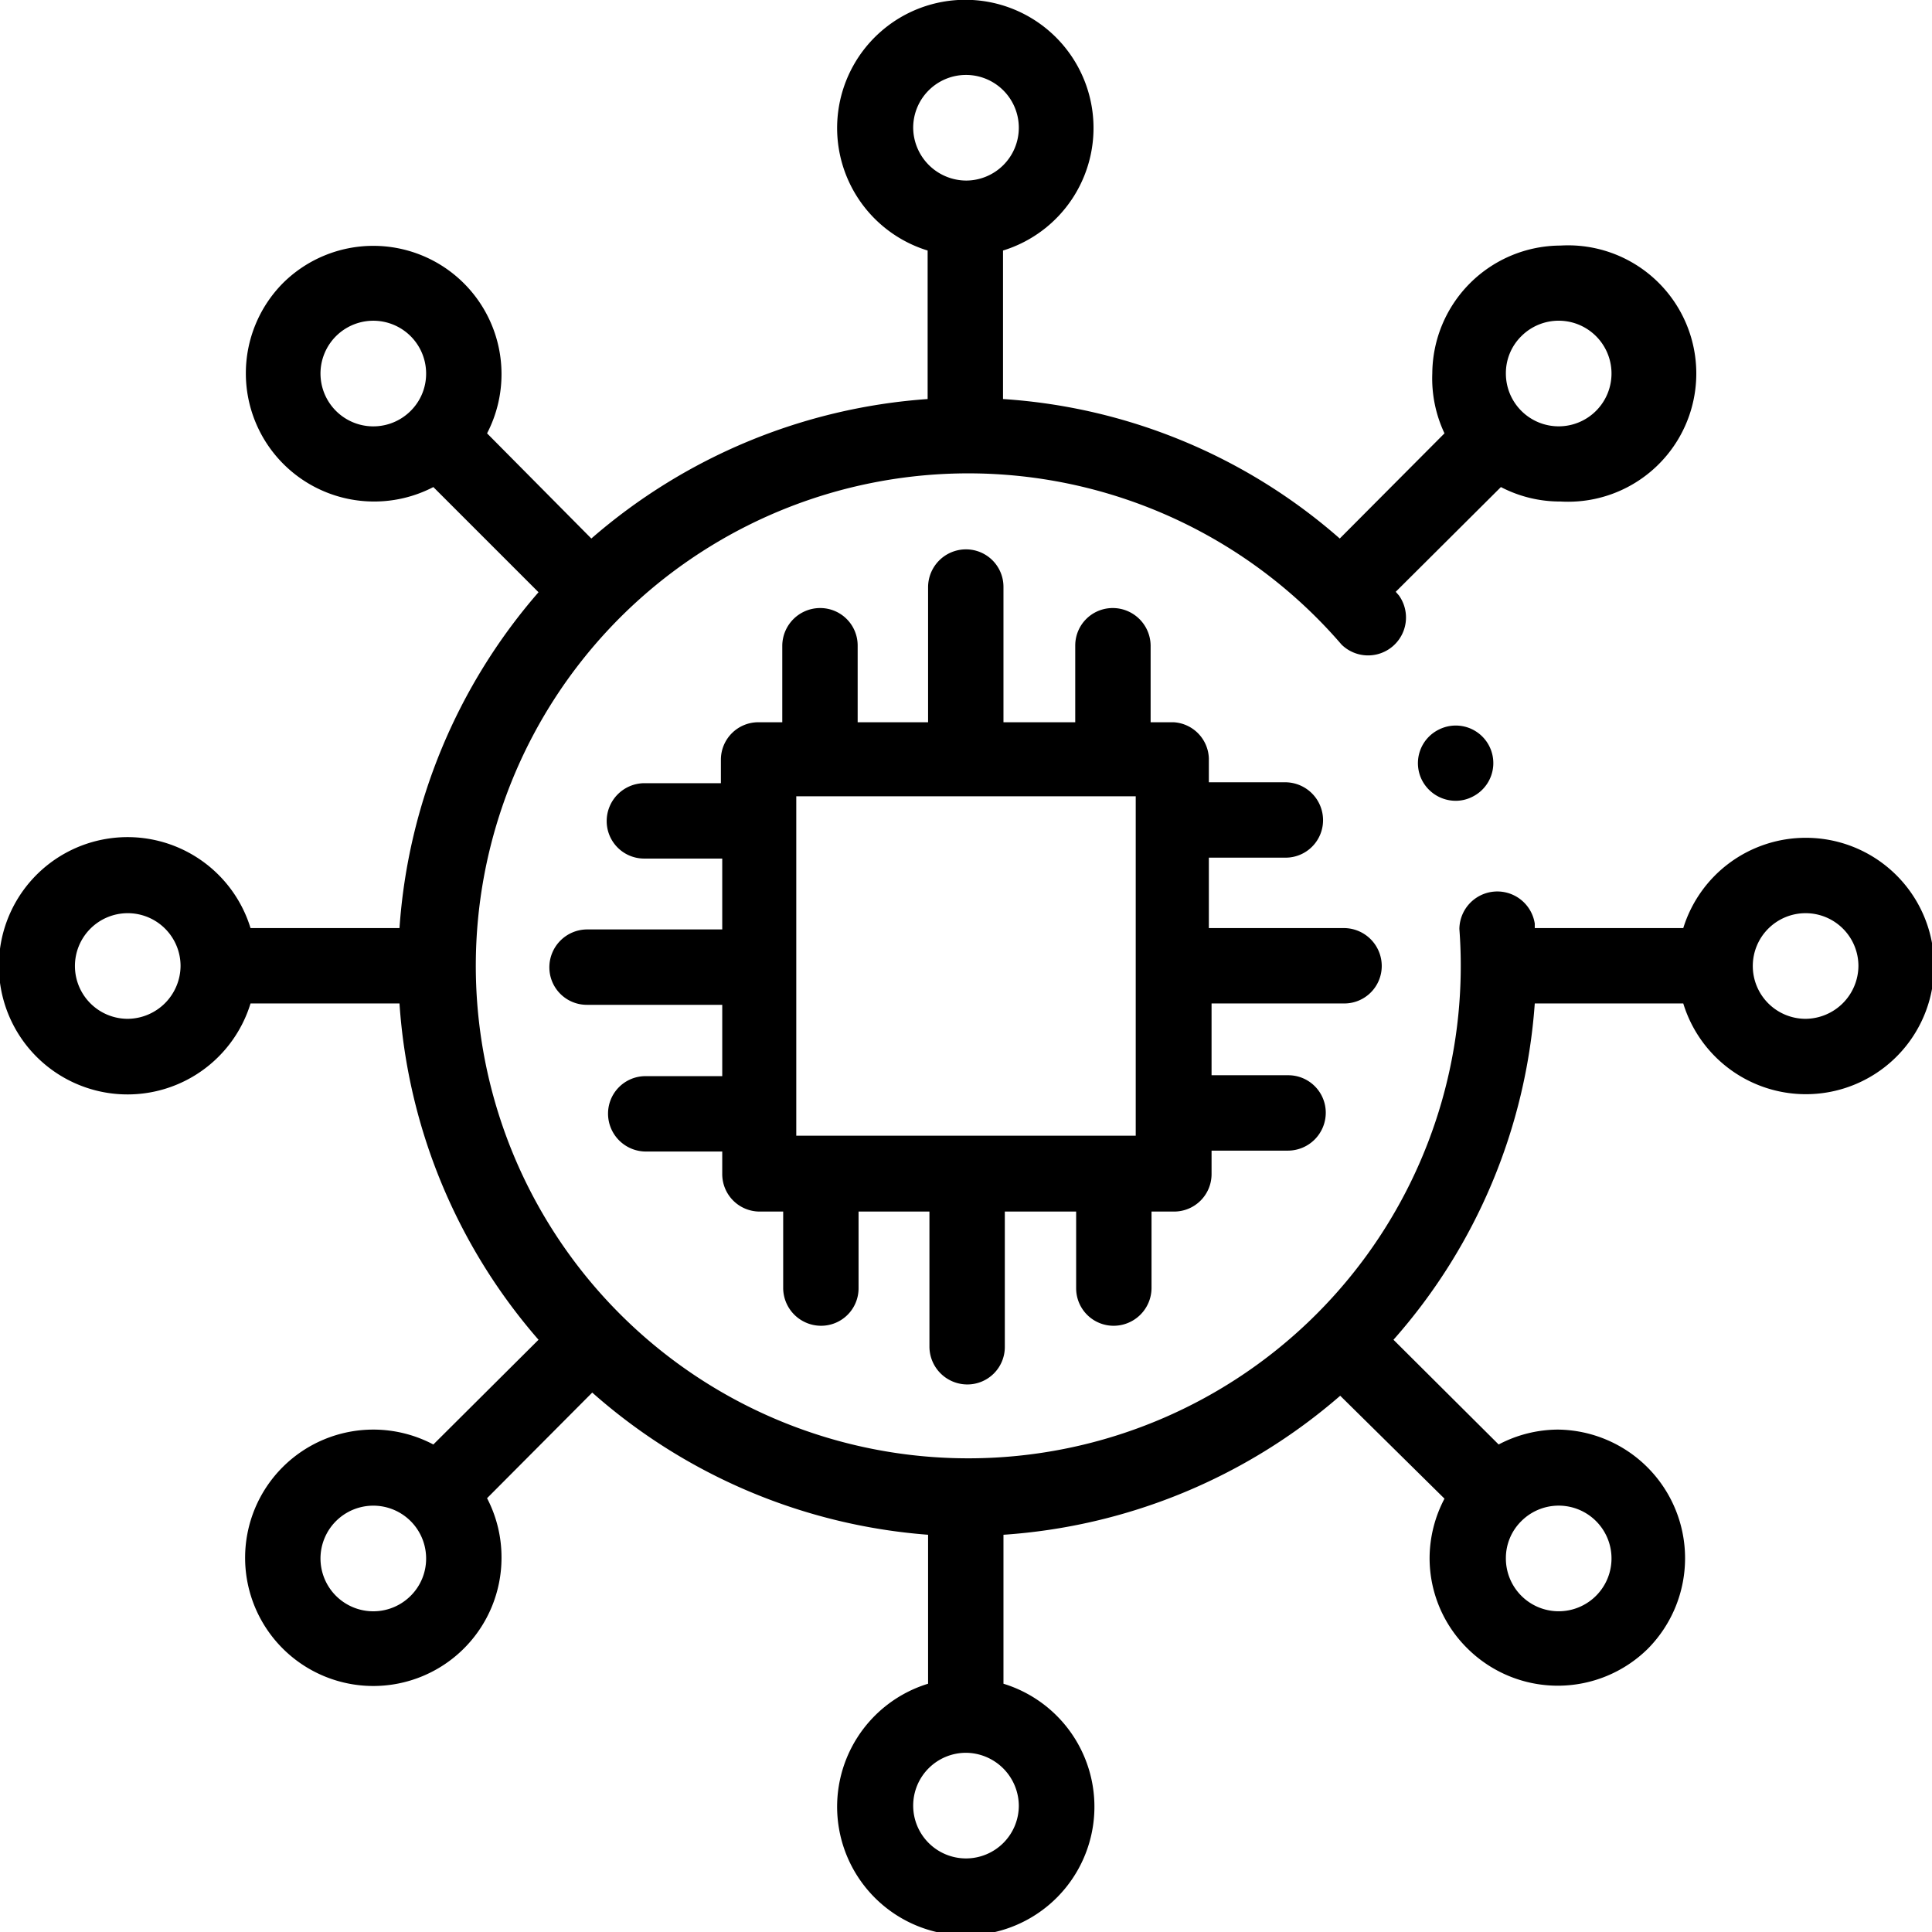
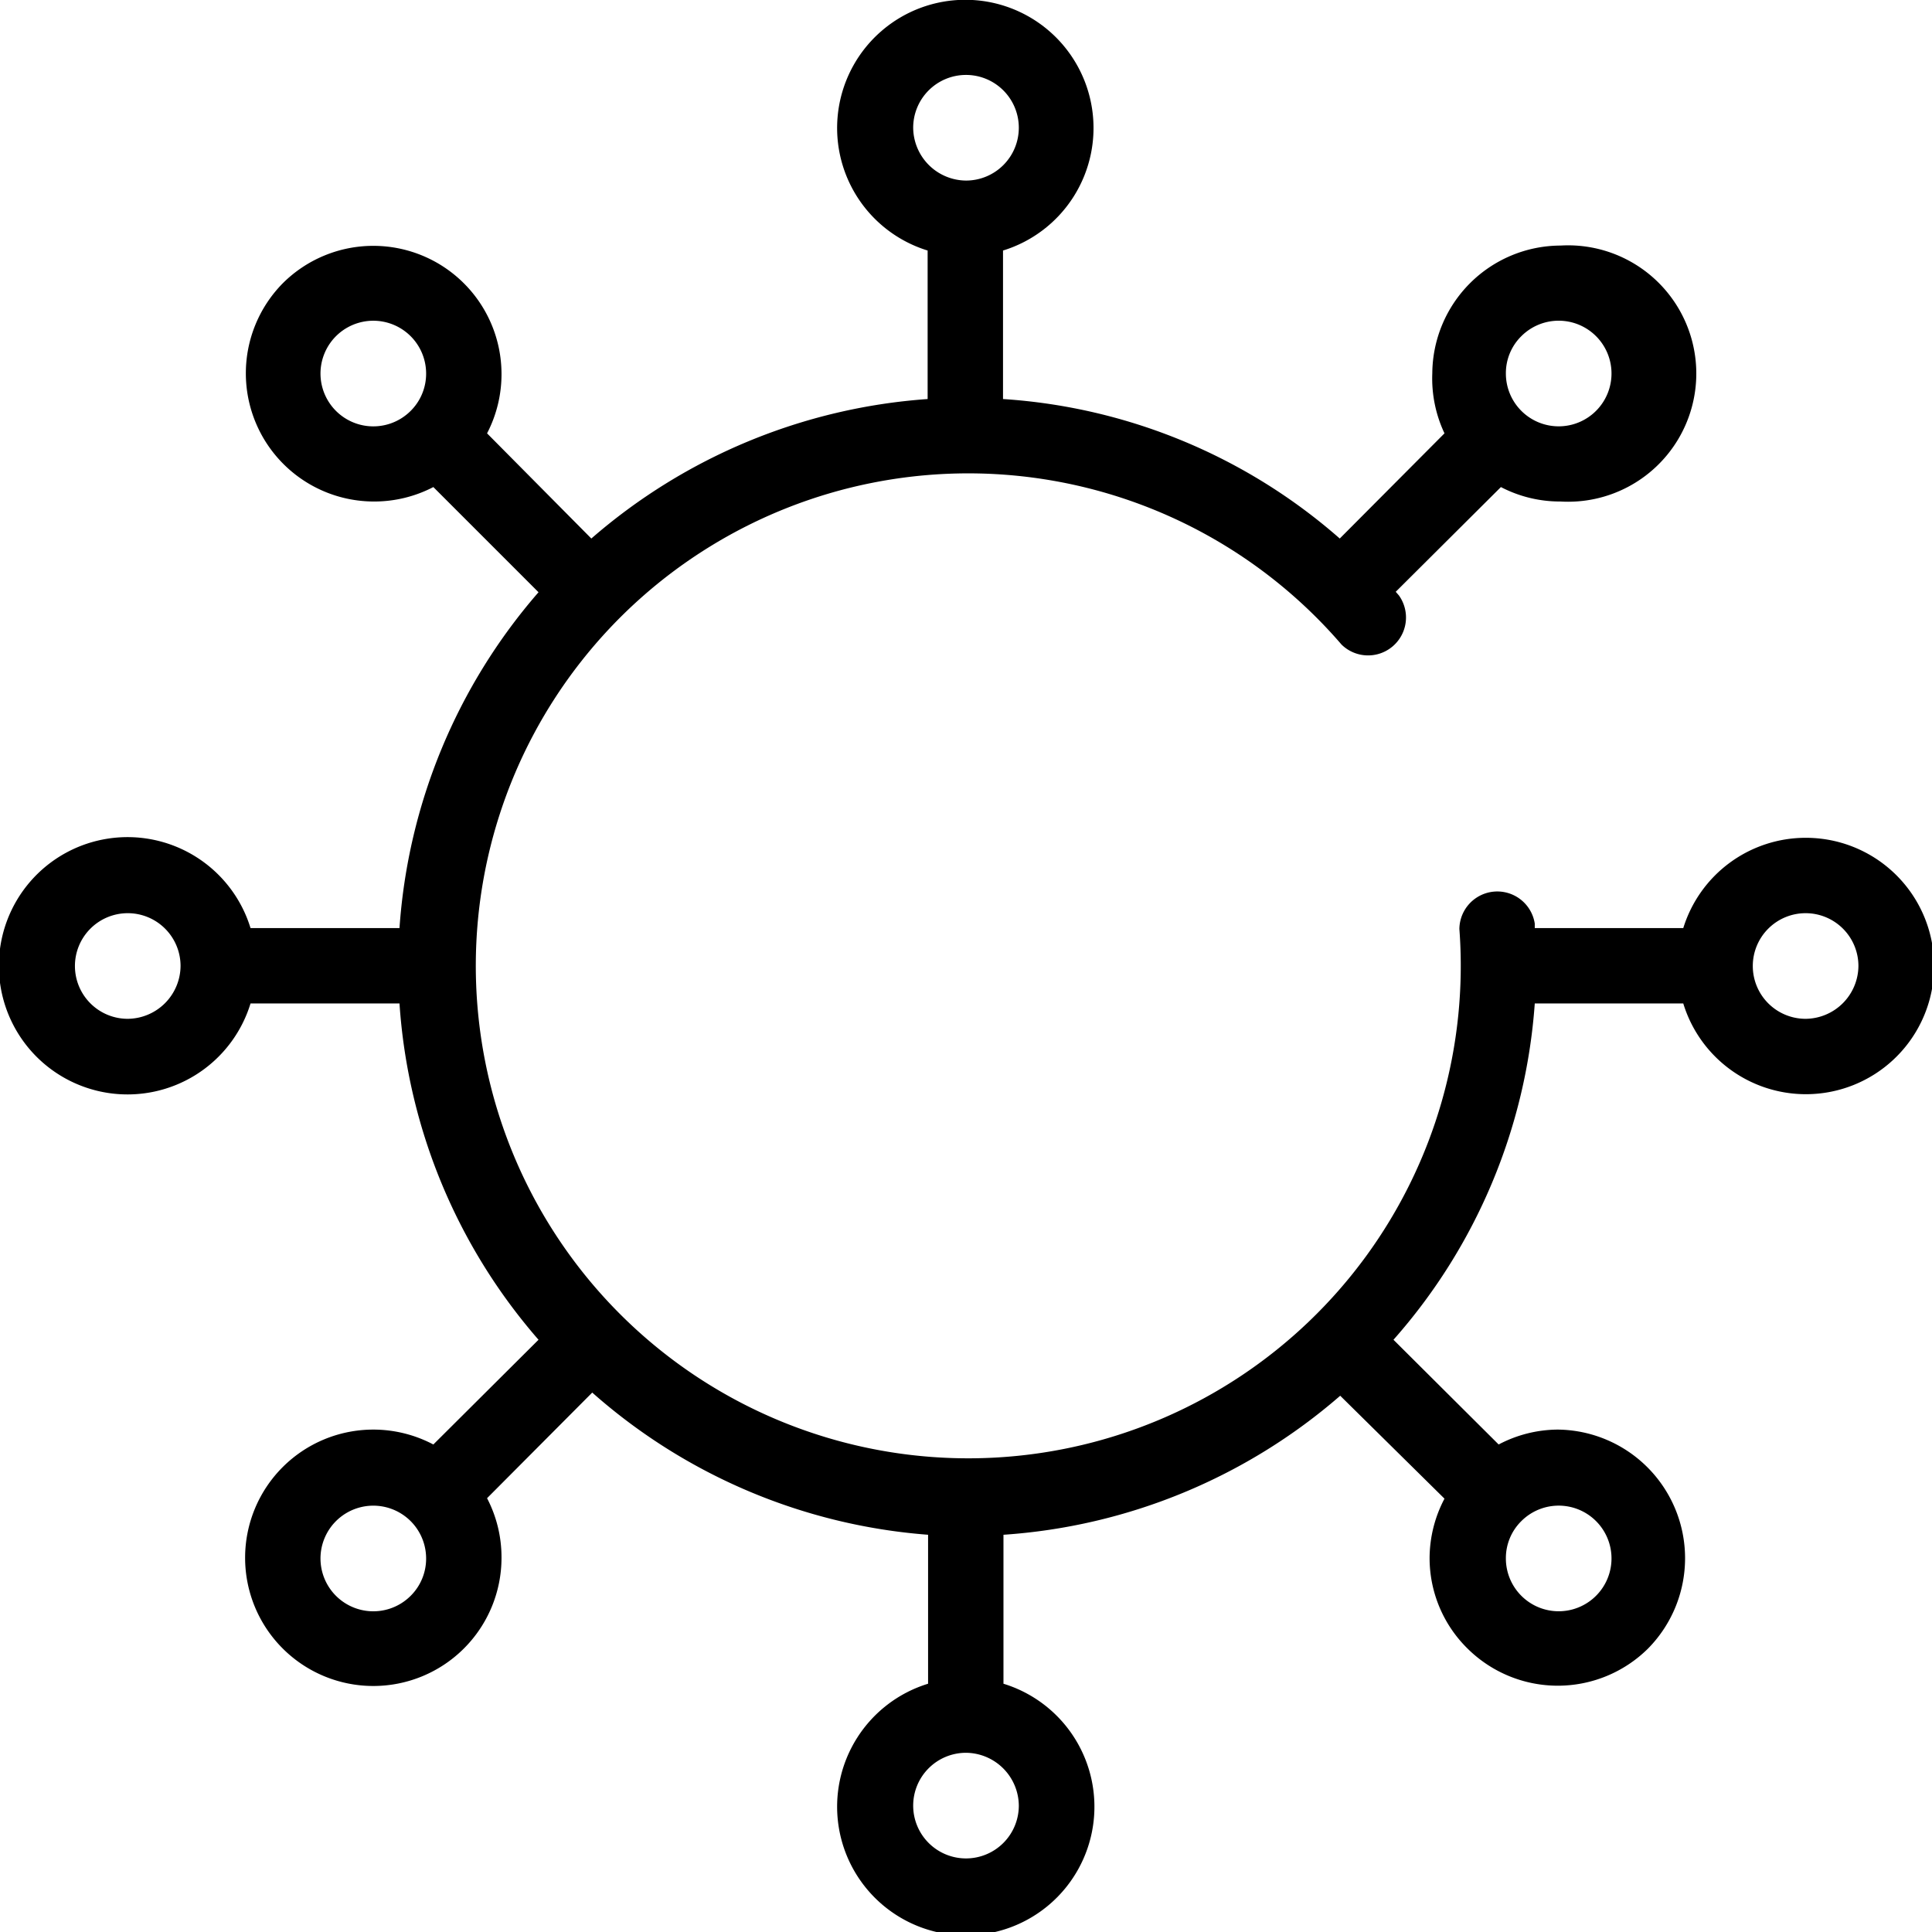
<svg xmlns="http://www.w3.org/2000/svg" viewBox="0 0 42.8 42.8">
  <g id="Layer_2" data-name="Layer 2">
    <g id="Layer_1-2" data-name="Layer 1">
-       <path d="M29.78,22.23a.83.83,0,0,0,.83-.83.84.84,0,0,0-.83-.84h-3V19h1.7a.83.83,0,0,0,.83-.83.84.84,0,0,0-.83-.84h-1.7V16.8A.83.83,0,0,0,26,16h-.51v-1.7a.84.84,0,0,0-.84-.83.83.83,0,0,0-.83.83V16H22.23V13a.83.83,0,0,0-.83-.83.84.84,0,0,0-.84.83v3H19v-1.7a.83.83,0,0,0-.83-.83.84.84,0,0,0-.84.83V16H16.8a.83.83,0,0,0-.83.83v.52h-1.7a.84.84,0,0,0-.83.84.83.83,0,0,0,.83.83H16v1.57H13a.84.84,0,0,0-.83.84.83.83,0,0,0,.83.83h3v1.58h-1.7a.83.83,0,0,0-.83.83.84.84,0,0,0,.83.84H16V26a.83.83,0,0,0,.83.84h.52v1.7a.84.84,0,0,0,.84.83.83.83,0,0,0,.83-.83v-1.7h1.57v3a.84.84,0,0,0,.84.83.83.83,0,0,0,.83-.83v-3h1.58v1.7a.83.83,0,0,0,.83.83.84.84,0,0,0,.84-.83v-1.7H26a.83.83,0,0,0,.84-.84v-.51h1.7a.84.84,0,0,0,.83-.84.83.83,0,0,0-.83-.83h-1.7V22.23ZM17.64,25.16V17.64h7.52v7.52Z" />
      <path d="M40,18.56a2.84,2.84,0,0,0-2.71,2H34v-.1a.84.84,0,0,0-1.67.12,10.91,10.91,0,1,1-2.61-6.3.84.84,0,0,0,1.27-1.09l-.07-.08,2.33-2.32a2.83,2.83,0,0,0,1.32.32,2.84,2.84,0,1,0,0-5.67,2.85,2.85,0,0,0-2.84,2.83A2.85,2.85,0,0,0,32,9.6l-2.32,2.33a12.54,12.54,0,0,0-7.46-3.09V5.55a2.84,2.84,0,1,0-1.67,0V8.84a12.71,12.71,0,0,0-7.45,3.09L10.79,9.6a2.84,2.84,0,0,0,.32-1.33,2.84,2.84,0,0,0-4.84-2,2.84,2.84,0,0,0,2,4.84,2.84,2.84,0,0,0,1.33-.32l2.33,2.33a12.66,12.66,0,0,0-3.08,7.44H5.55a2.85,2.85,0,1,0,0,1.67h3.3a12.62,12.62,0,0,0,3.08,7.45L9.6,32a2.85,2.85,0,0,0-1.33-.33,2.84,2.84,0,1,0,2.84,2.84,2.83,2.83,0,0,0-.32-1.32l2.33-2.34A12.67,12.67,0,0,0,20.56,34v3.3a2.85,2.85,0,1,0,1.67,0V34a12.68,12.68,0,0,0,7.46-3.08L32,33.2a2.84,2.84,0,0,0-.33,1.32,2.81,2.81,0,0,0,.84,2,2.84,2.84,0,0,0,4,0h0a2.85,2.85,0,0,0-2-4.85A2.84,2.84,0,0,0,33.2,32l-2.33-2.32A12.58,12.58,0,0,0,34,22.23h3.29A2.84,2.84,0,1,0,40,18.56ZM33.7,7.45a1.17,1.17,0,1,1-.34.82,1.15,1.15,0,0,1,.34-.82ZM20.23,2.84A1.17,1.17,0,1,1,21.4,4a1.18,1.18,0,0,1-1.17-1.17ZM9.1,9.1a1.17,1.17,0,1,1,.34-.83,1.16,1.16,0,0,1-.34.83ZM2.84,22.57A1.17,1.17,0,1,1,4,21.4a1.18,1.18,0,0,1-1.17,1.17ZM9.1,35.35a1.17,1.17,0,1,1,.34-.83,1.16,1.16,0,0,1-.34.83ZM22.57,40a1.17,1.17,0,1,1-1.17-1.17A1.18,1.18,0,0,1,22.57,40ZM33.7,33.7a1.17,1.17,0,1,1-.34.82,1.15,1.15,0,0,1,.34-.82ZM40,22.57a1.17,1.17,0,1,1,1.17-1.17A1.18,1.18,0,0,1,40,22.57Z" />
-       <path d="M31.88,16.16a.83.83,0,0,0-.38,1.12h0a.84.84,0,0,0,.75.46.81.81,0,0,0,.37-.09.83.83,0,1,0-.74-1.49Z" />
    </g>
  </g>
</svg>